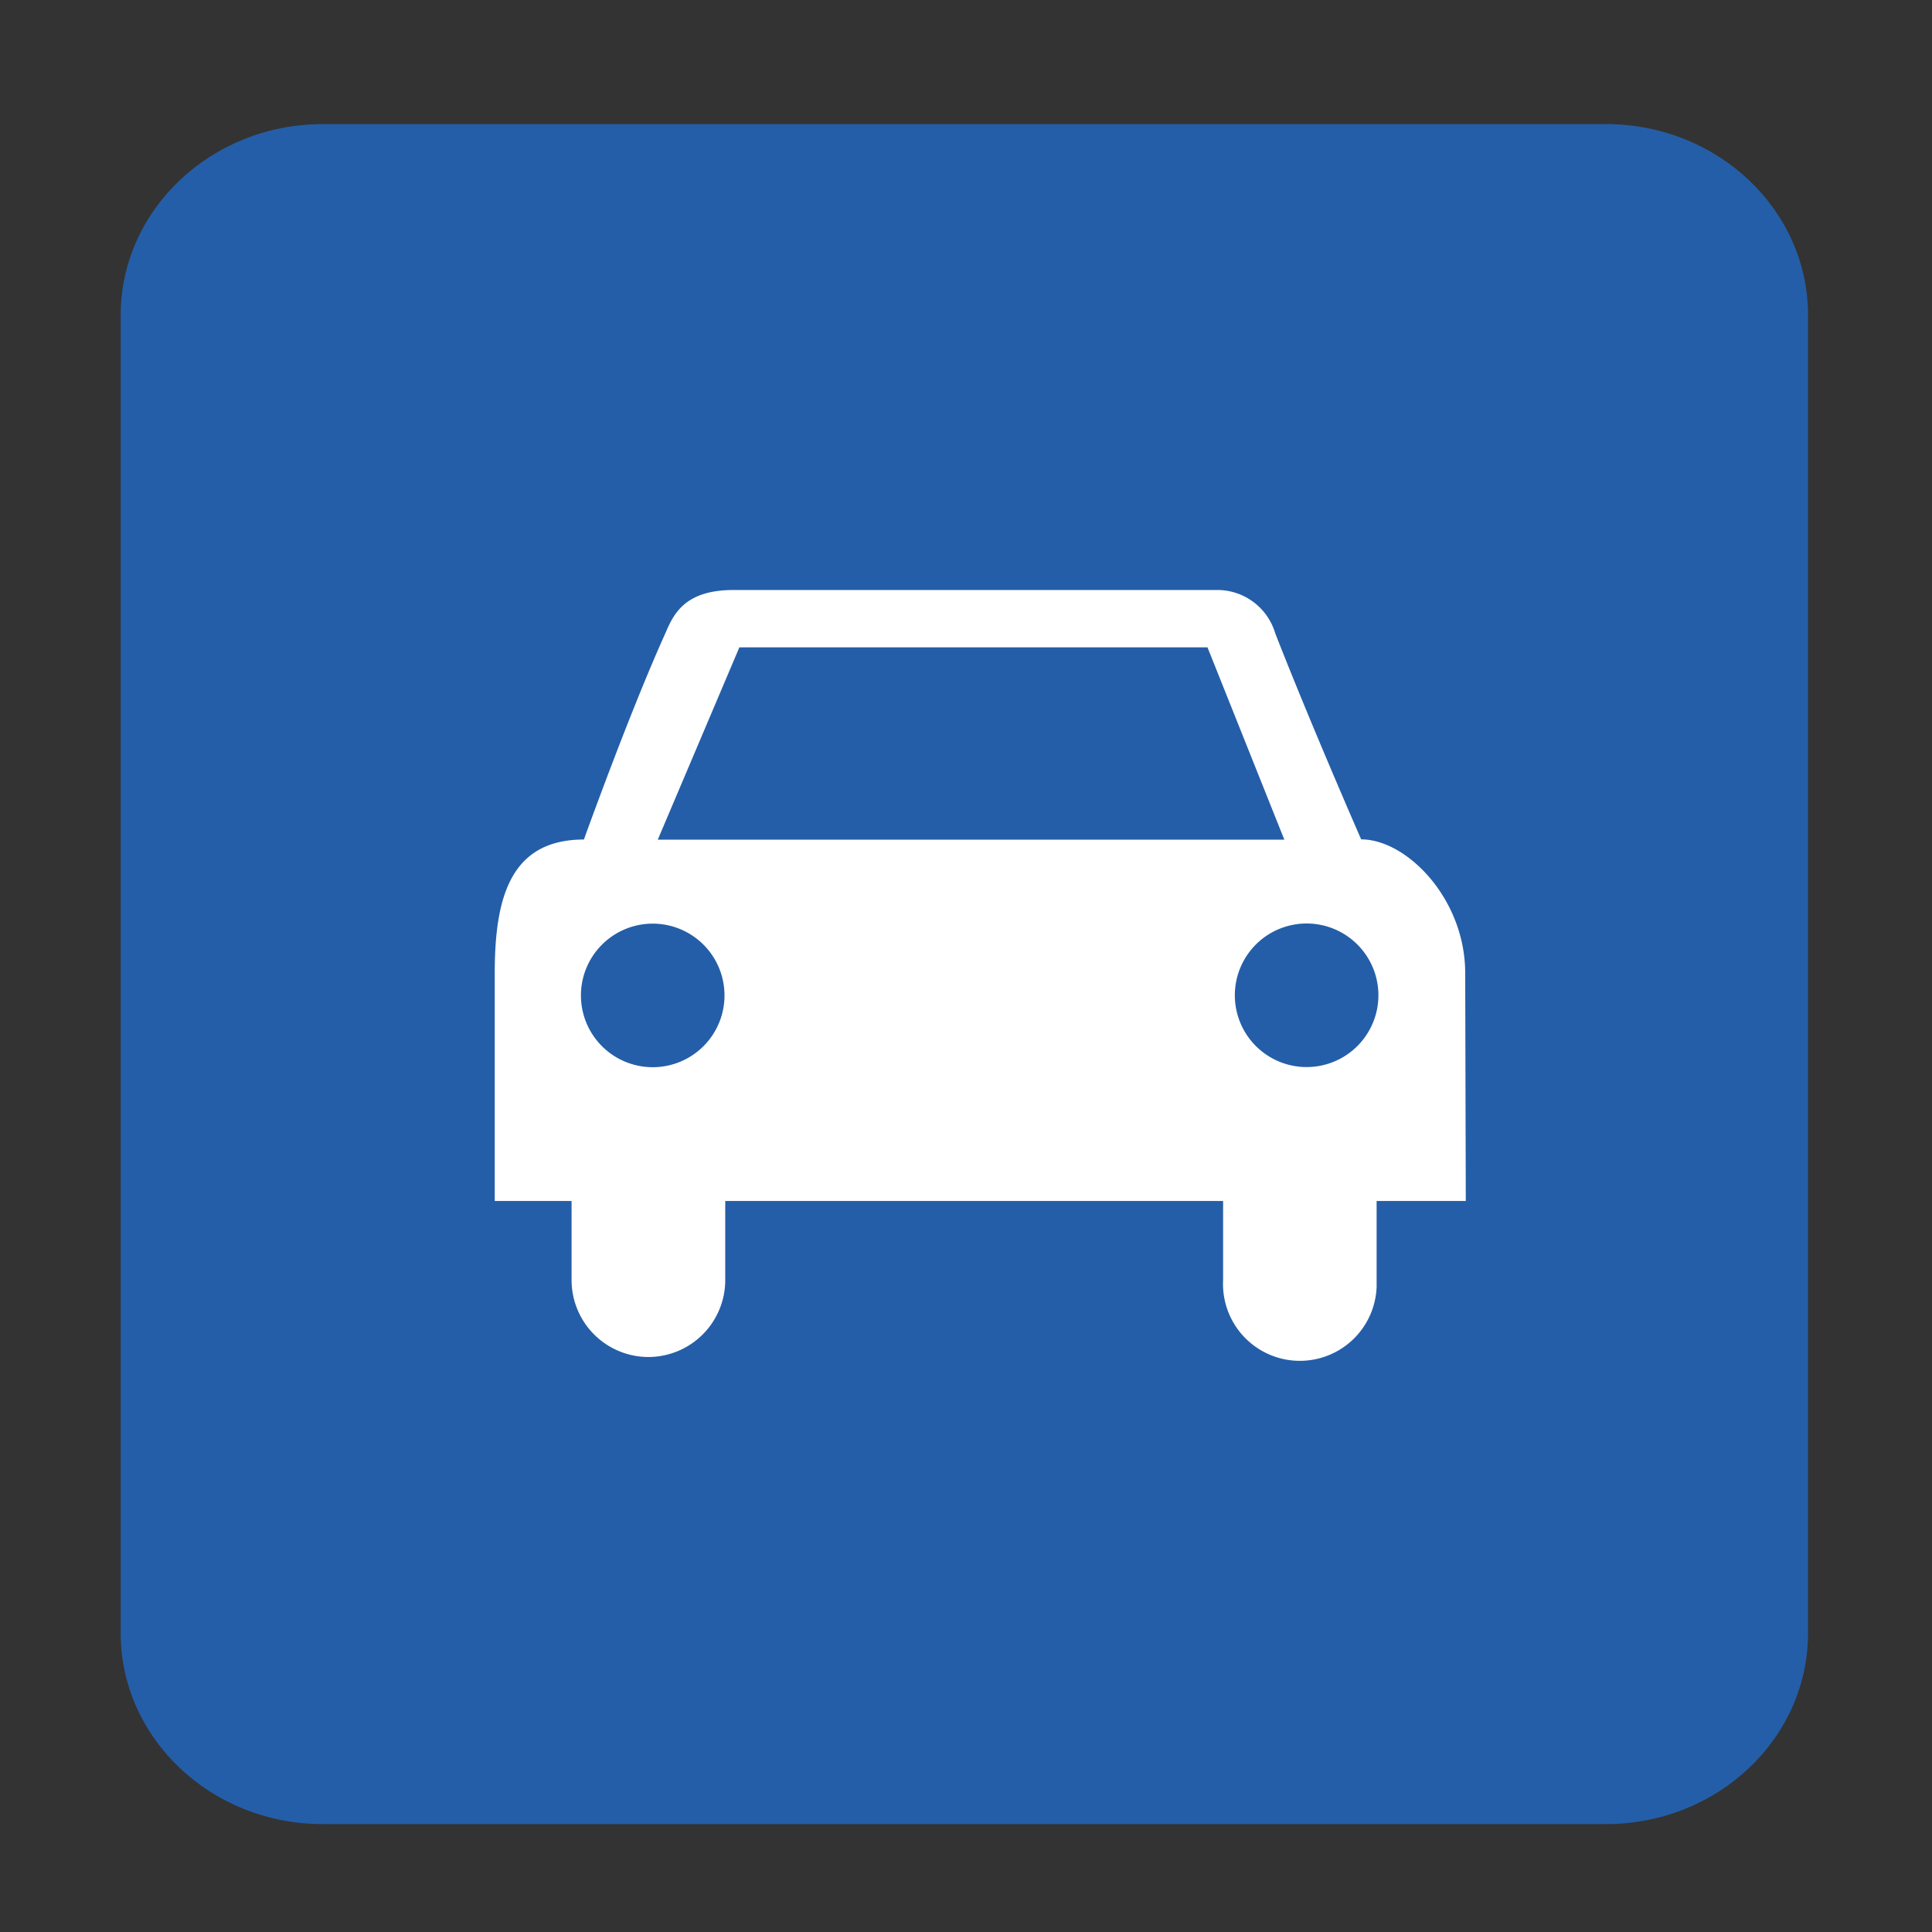
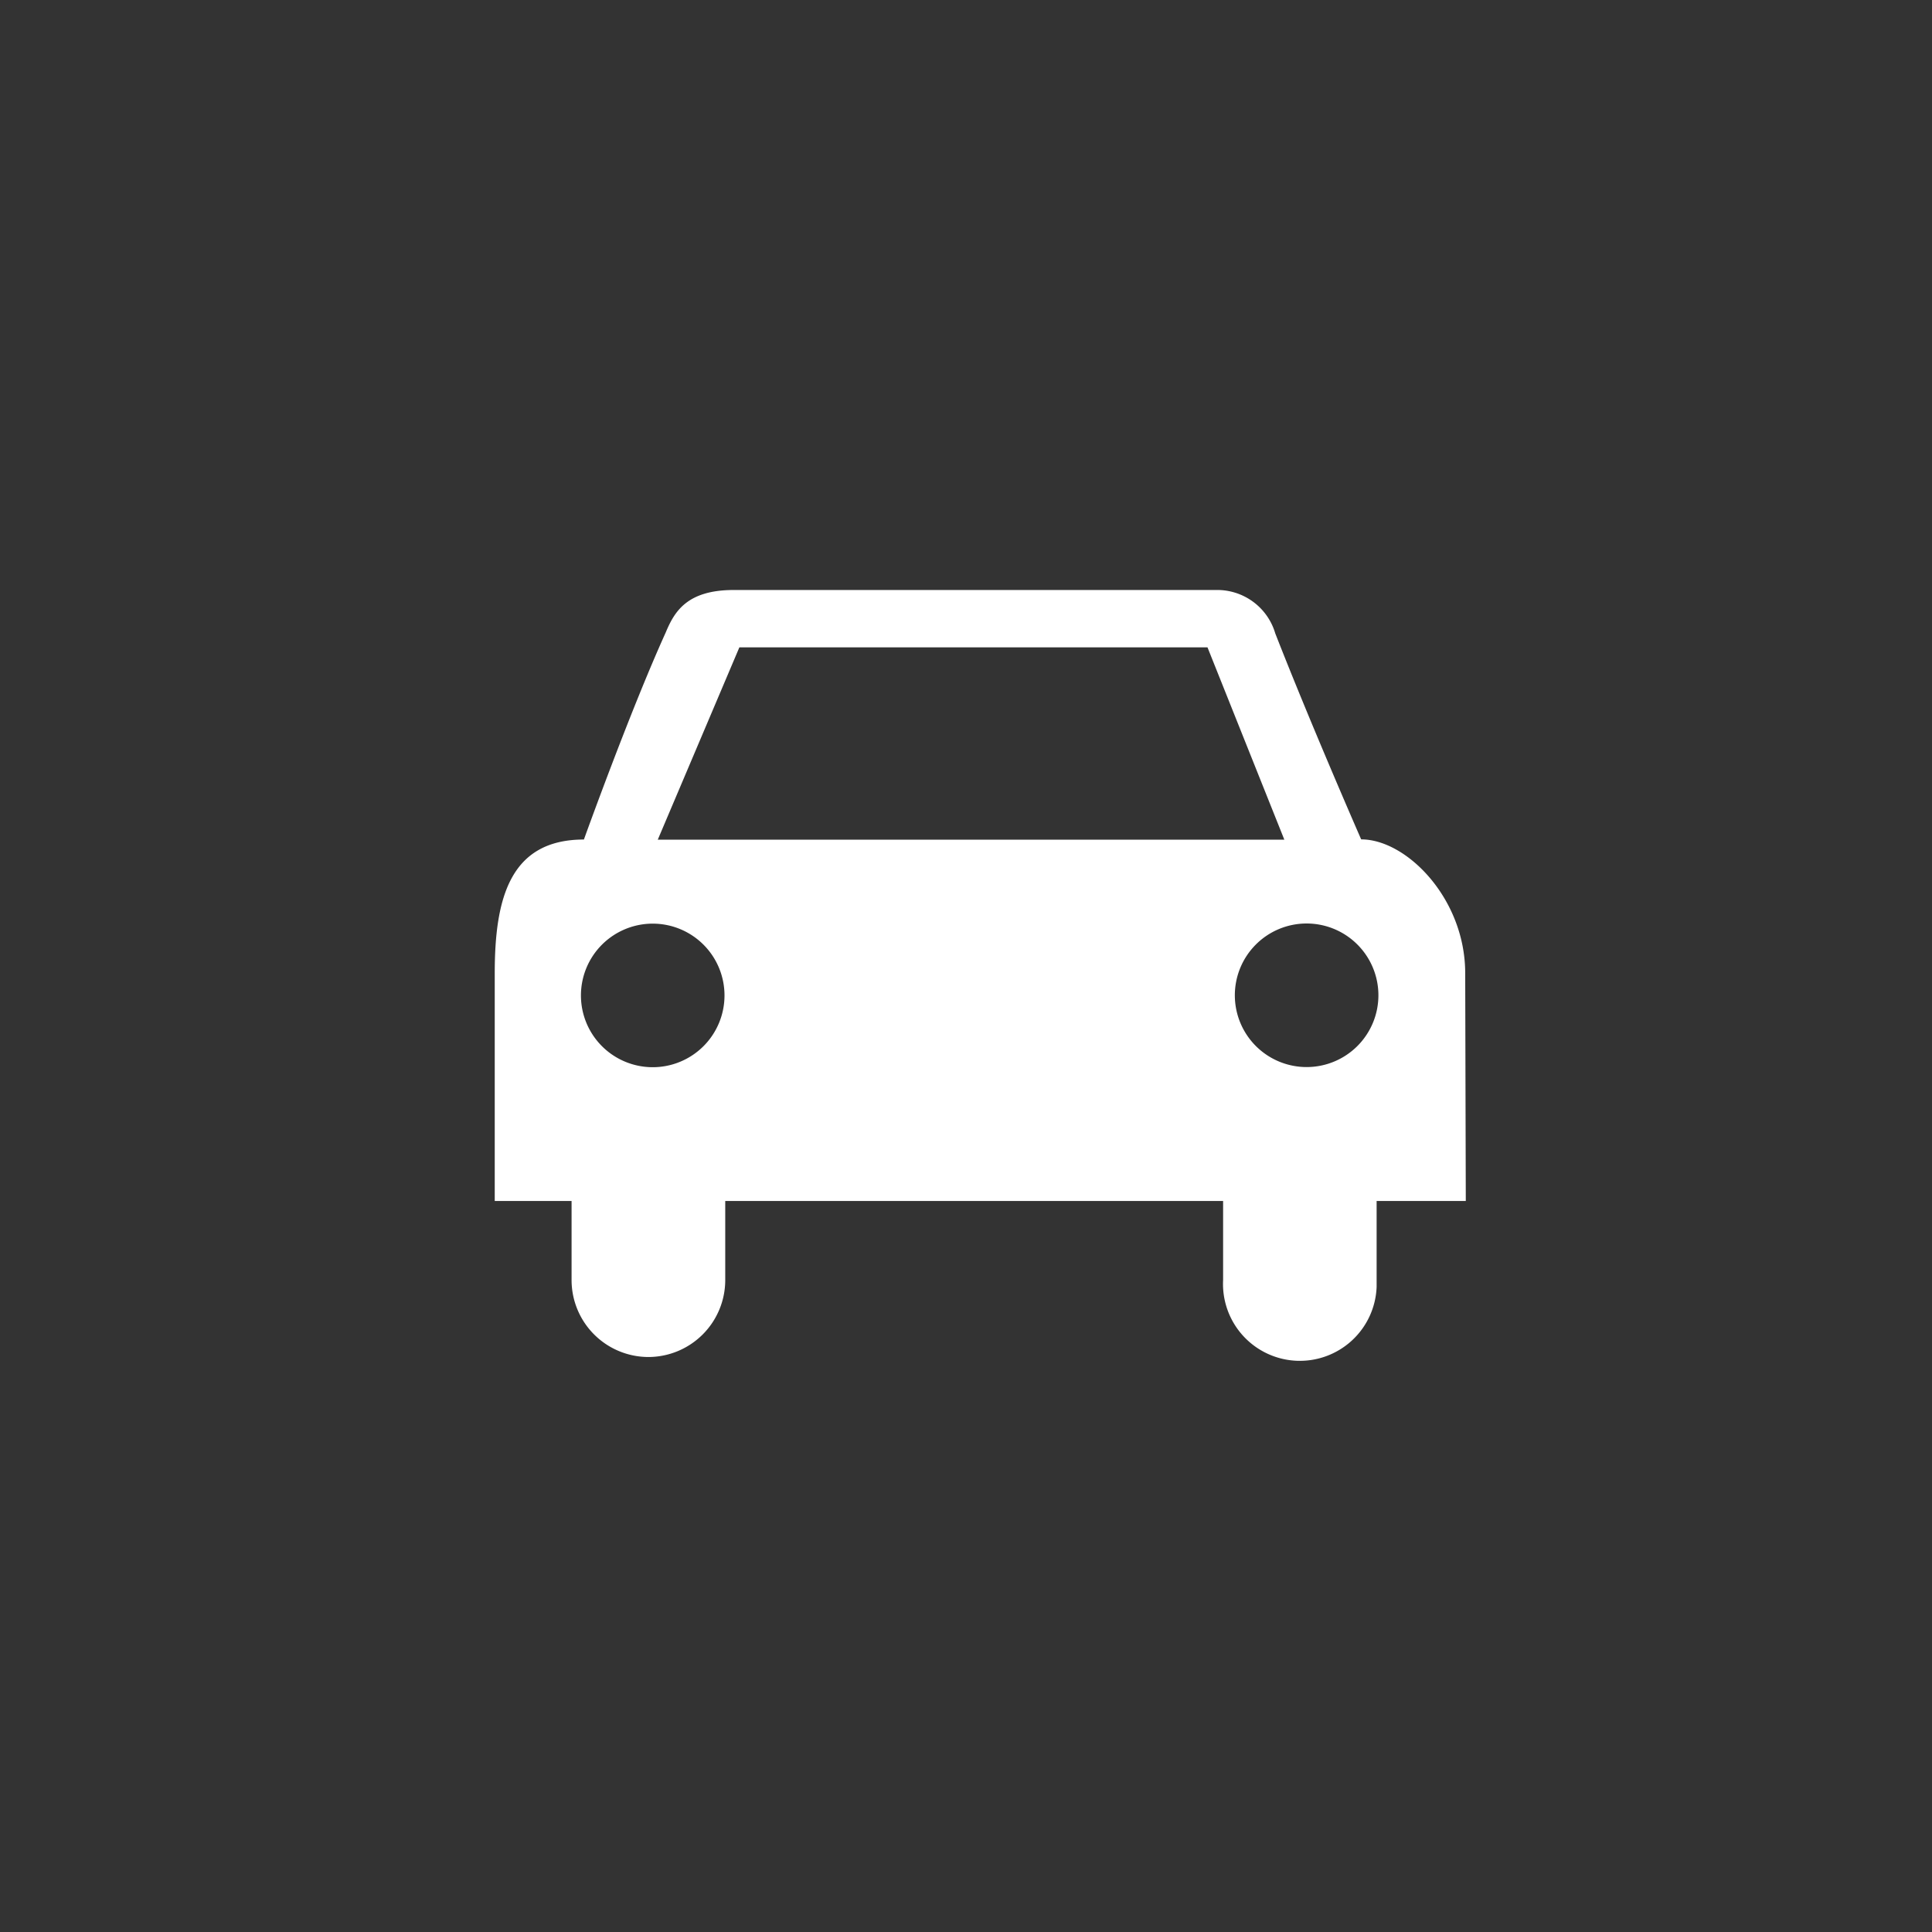
<svg xmlns="http://www.w3.org/2000/svg" id="Layer_1" data-name="Layer 1" viewBox="0 0 130 130">
  <rect x="0" y="0" width="130" height="130" fill="#333333" stroke="none" />
  <defs>
    <style>.cls-1{fill:#245ea8;}.cls-2{fill:#fff;}</style>
  </defs>
  <title>Directions_Icon_w-01</title>
  <g id="Layer_2" data-name="Layer 2">
    <g id="Layer_2-2" data-name="Layer 2-2">
-       <path class="cls-1" d="M21.72,8.35h86.34c7.51,0,13.6,5.76,13.6,12.86v88.67c0,7.11-6.09,12.86-13.6,12.86H21.72c-7.51,0-13.6-5.76-13.6-12.86V21.21C8.13,14.11,14.21,8.35,21.72,8.35Z" />
-     </g>
+       </g>
  </g>
  <g id="Layer_3" data-name="Layer 3">
    <path class="cls-2" d="M98.59,65.48c0-5-3.93-9-7-9,0,0-3.34-7.62-5.78-13.86a4.07,4.07,0,0,0-4-2.92H49.37c-3.17,0-4,1.48-4.58,2.87-2.42,5.34-5.5,13.92-5.5,13.92-5,0-6,4-6,9V80.81h5.17v5.33a5.18,5.18,0,0,0,5.17,5.17h0a5.18,5.18,0,0,0,5.17-5.17V80.81H82.3v5.33a5.17,5.17,0,1,0,10.33.45q0-.23,0-.45V80.81h6ZM49.75,43.56h31.5L86.42,56.5H44.26ZM43.92,71.81A4.83,4.83,0,1,1,48.75,67v0A4.83,4.83,0,0,1,43.92,71.81Zm44-9.67A4.83,4.83,0,1,1,83.09,67a4.83,4.83,0,0,1,4.83-4.86Z" />
  </g>
</svg>